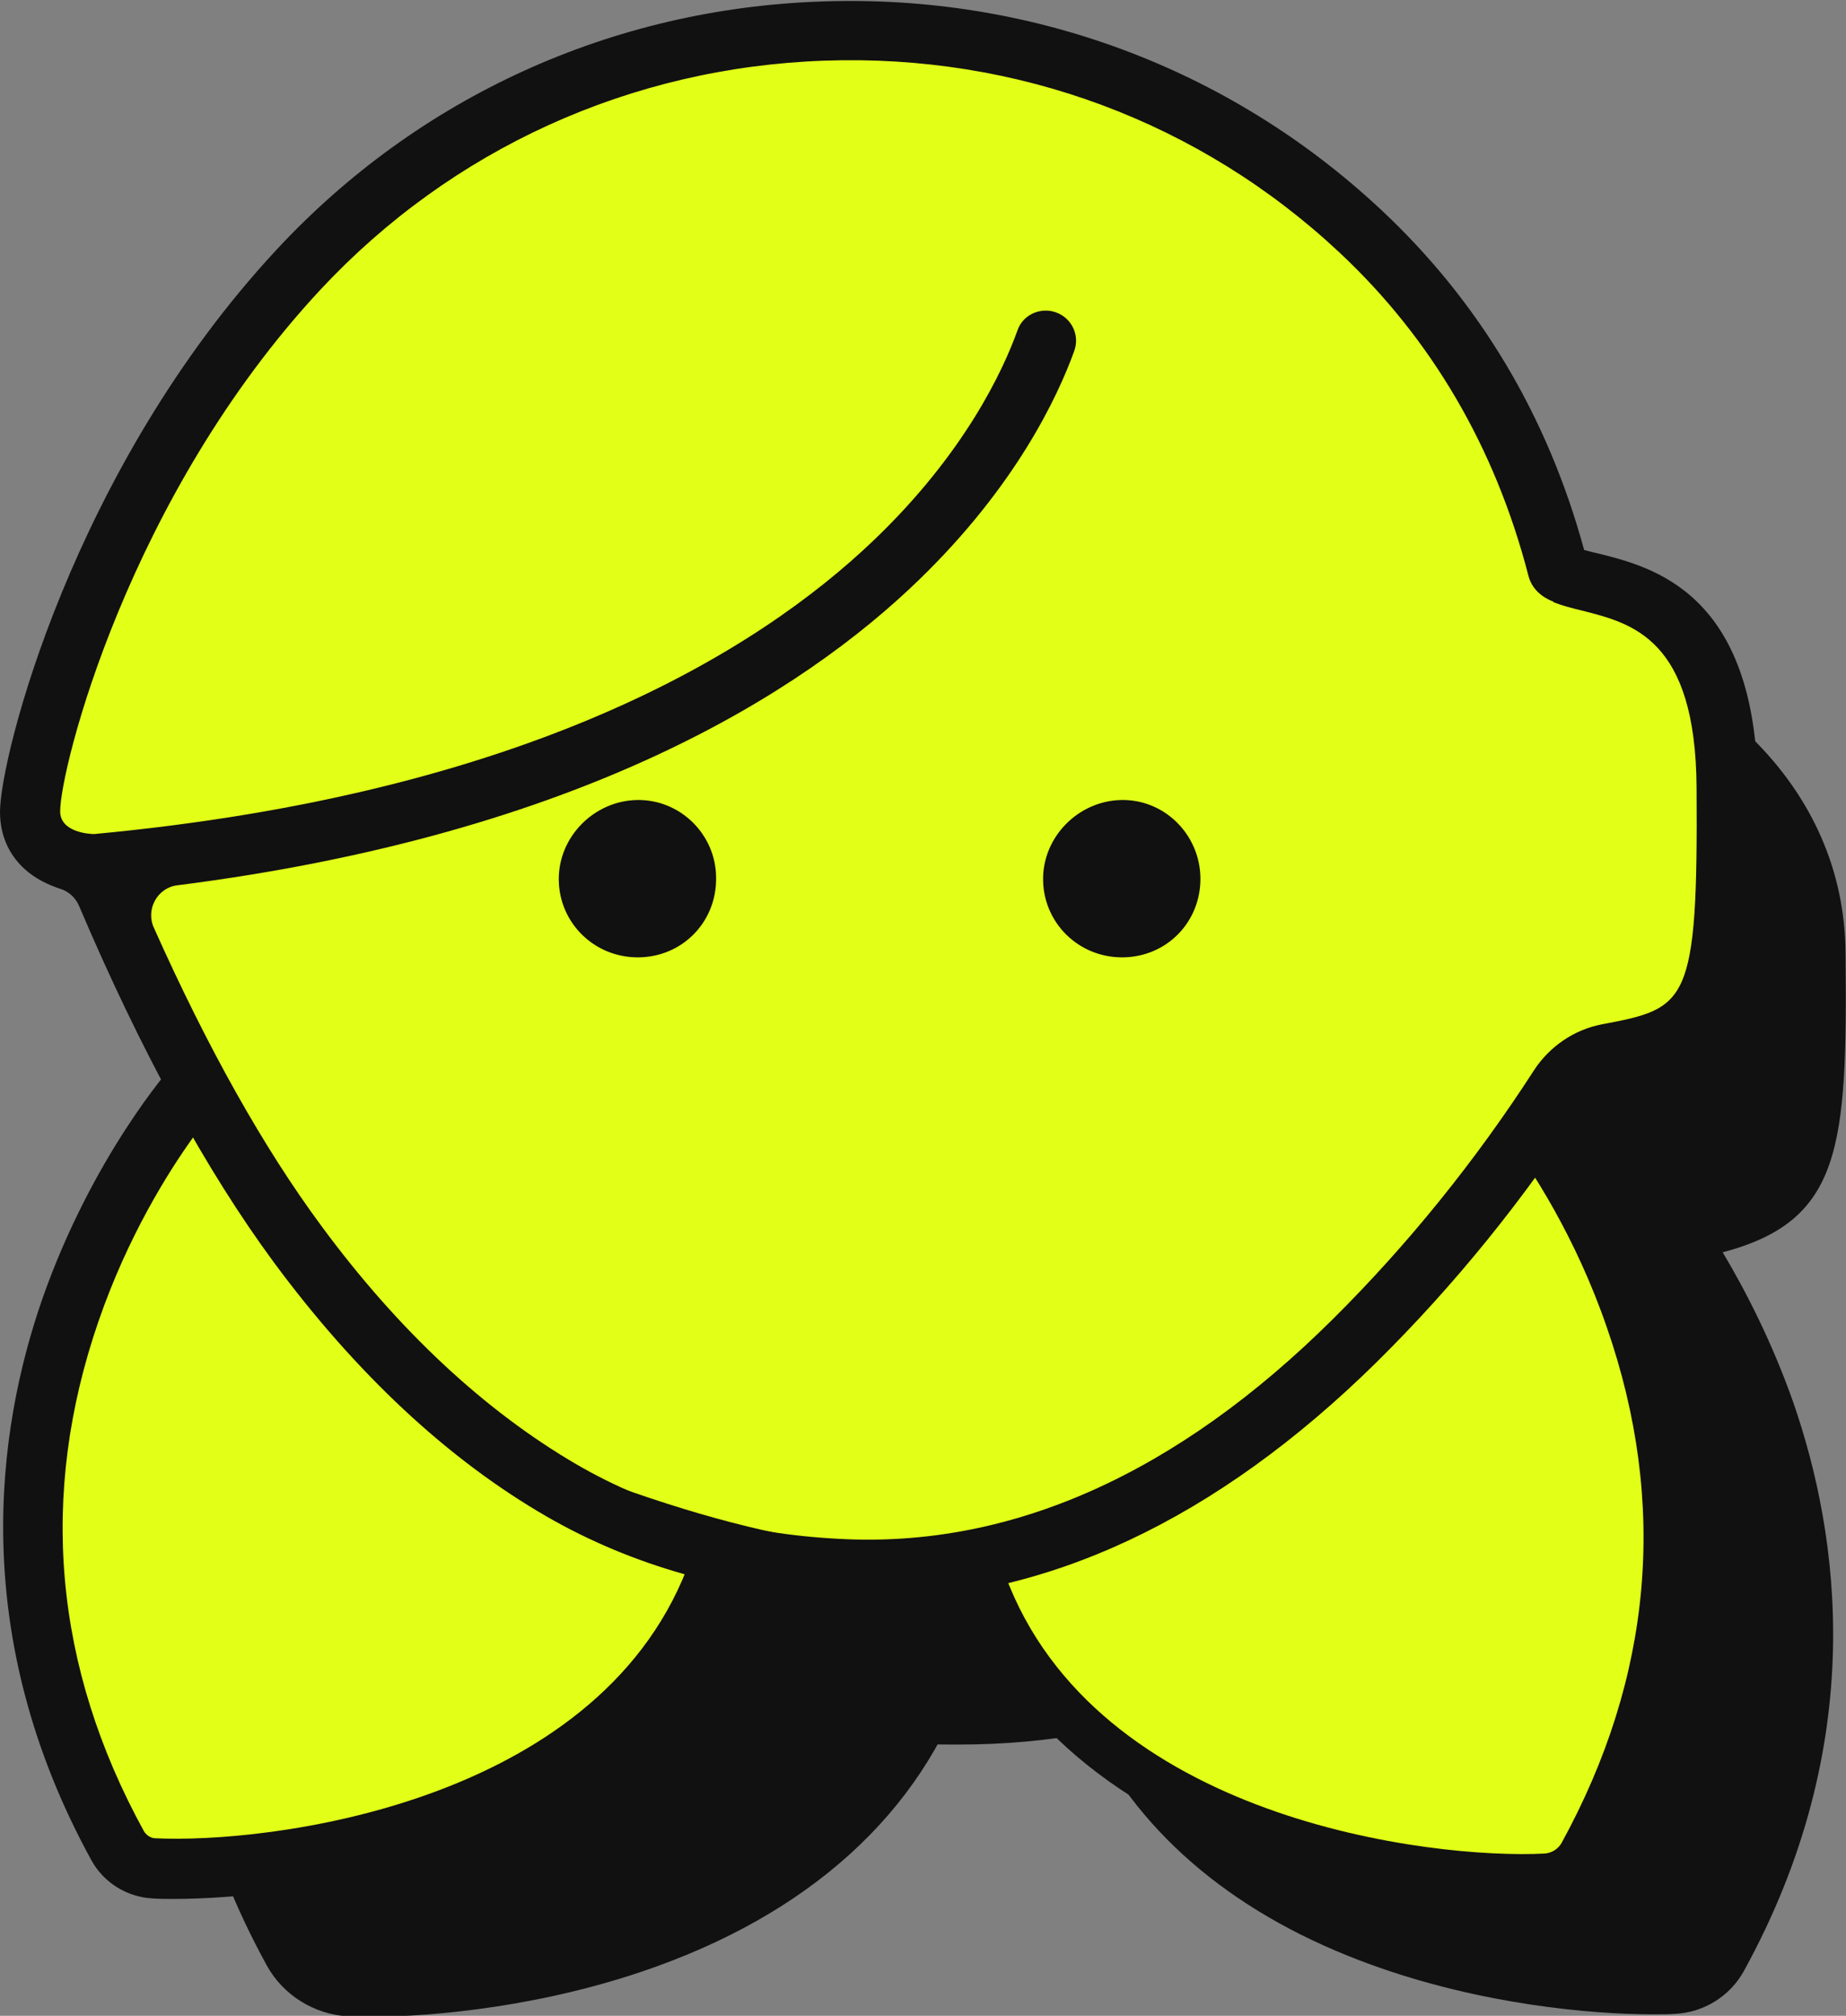
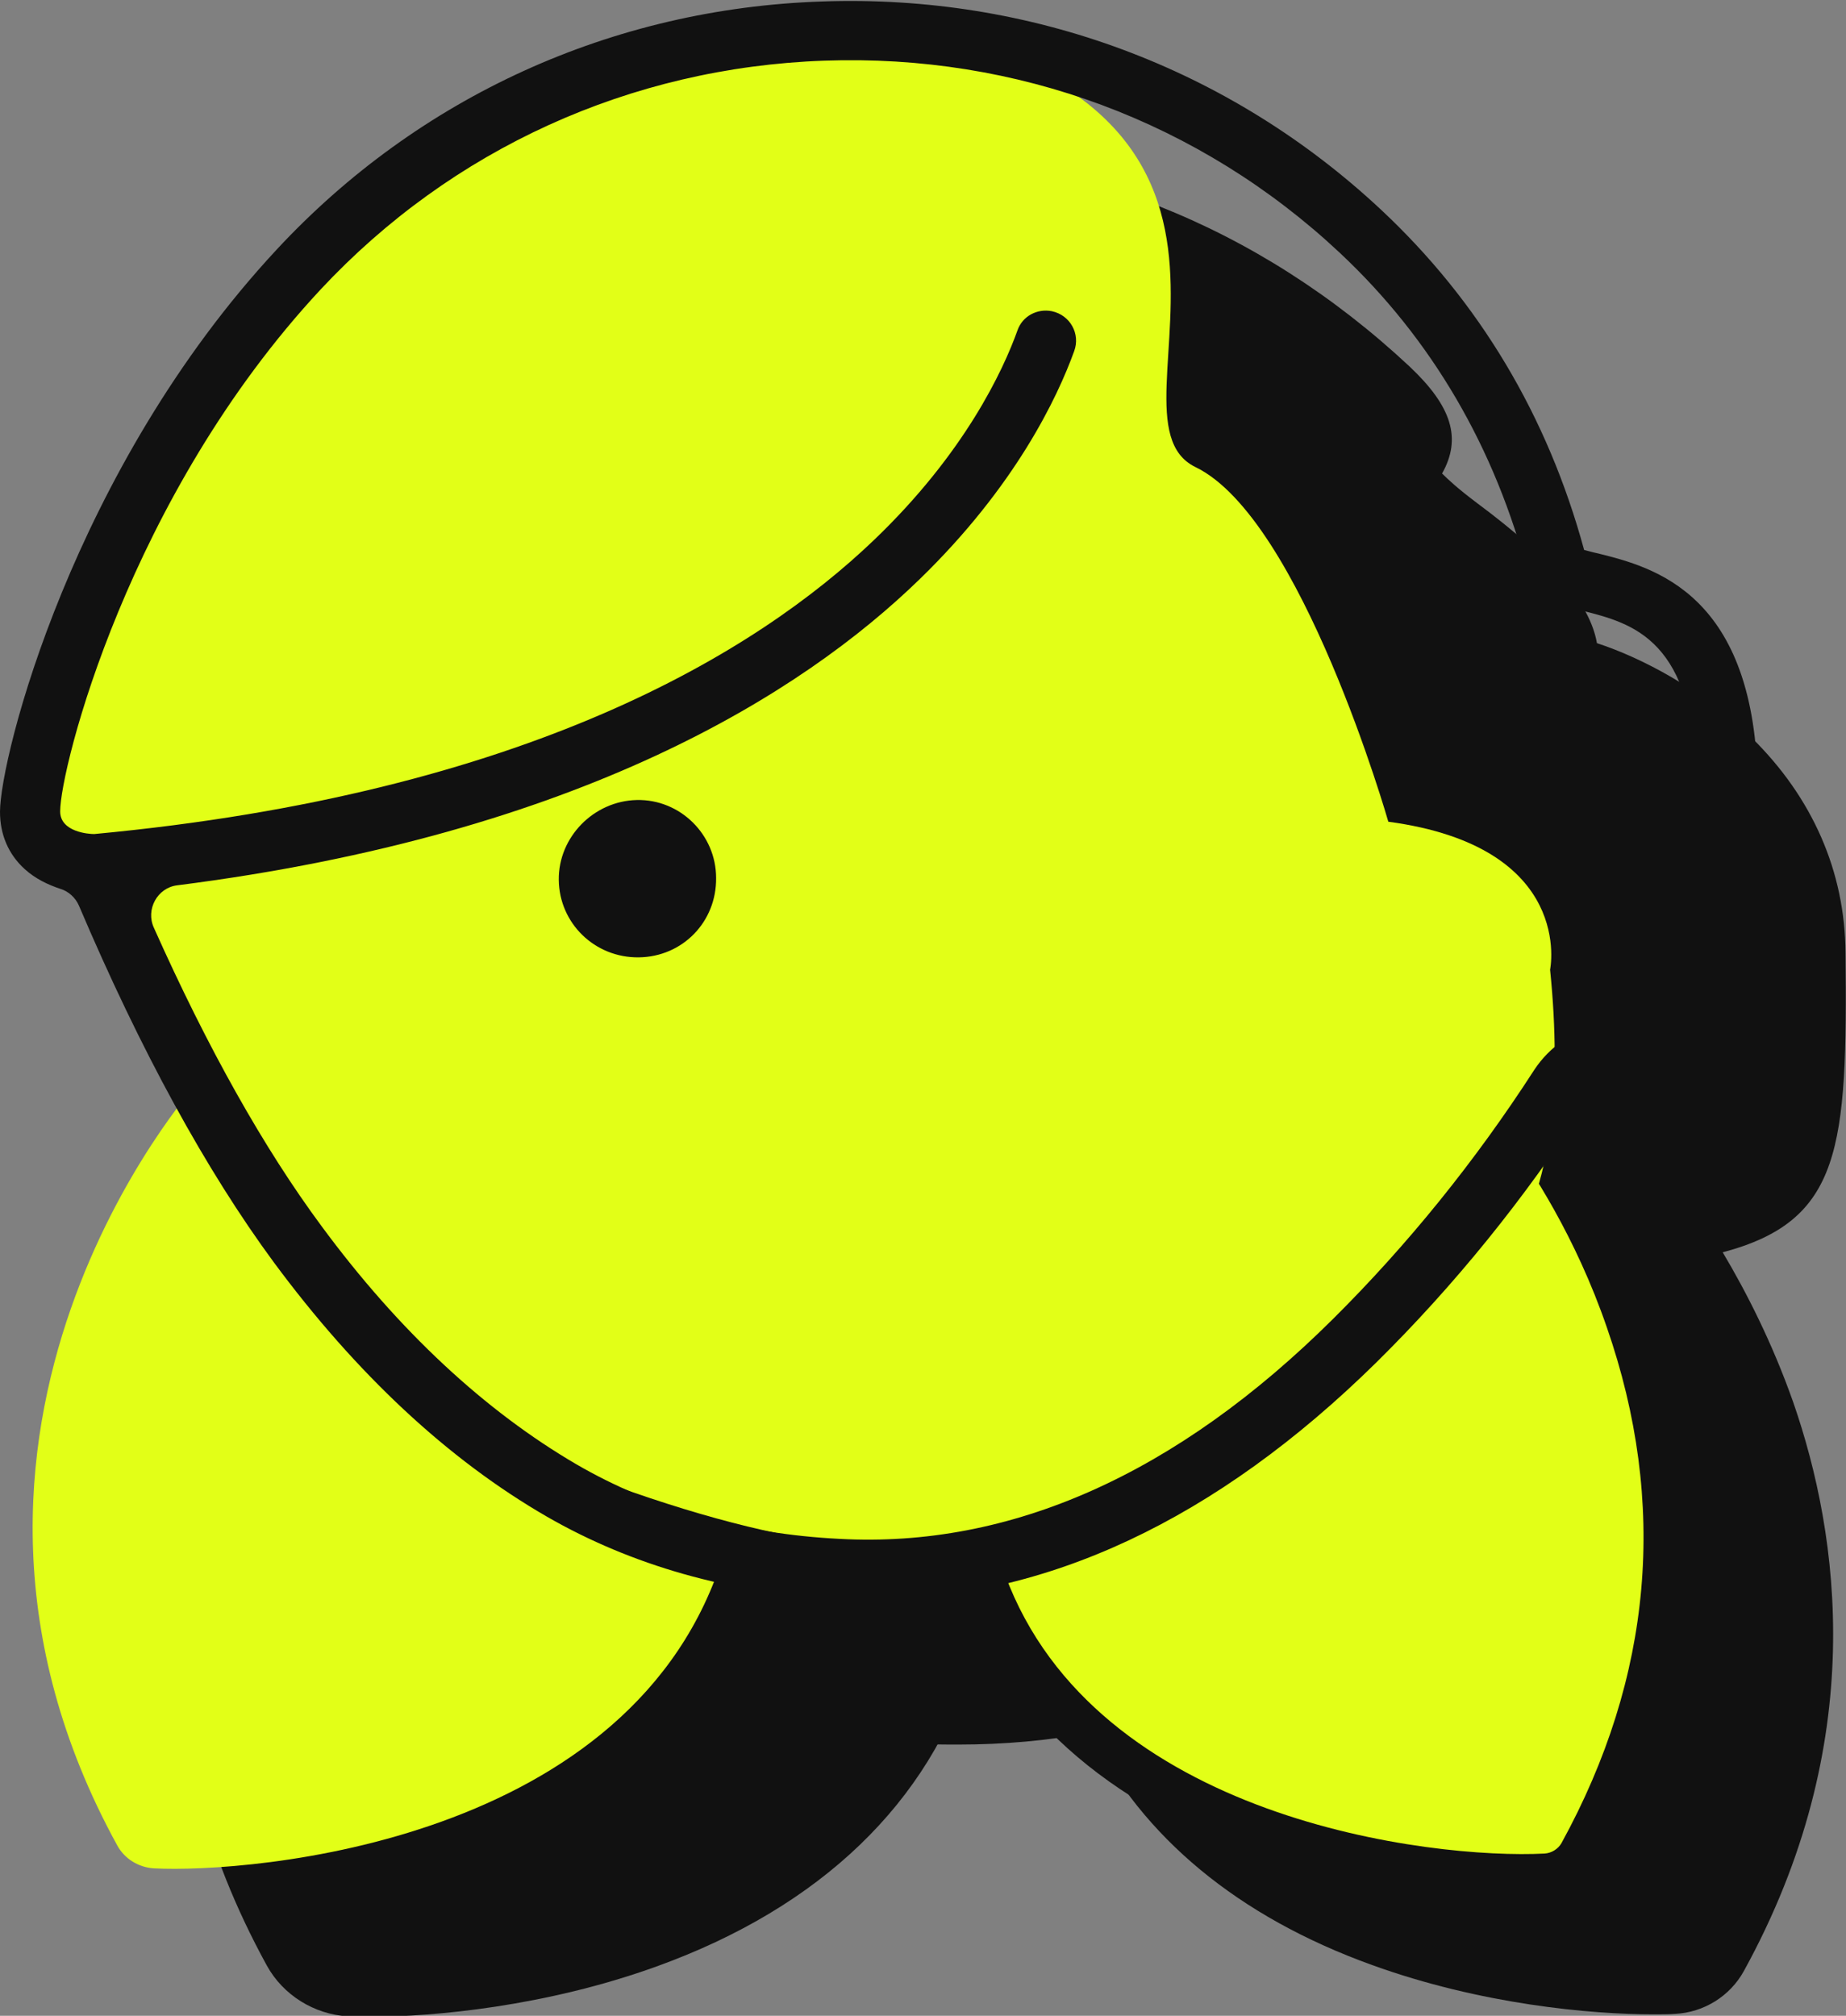
<svg xmlns="http://www.w3.org/2000/svg" id="Layer_1" x="0px" y="0px" viewBox="0 0 37.43 40.87" style="enable-background:new 0 0 37.43 40.87;" xml:space="preserve">
  <rect x="0" y="0" width="37.43" height="40.87" fill="#808080" stroke="none" />
  <style type="text/css">	.st0{fill:#111111;}	.st1{fill:#E2FF17;}</style>
  <path class="st0" d="M19.12,32.38c-0.06-0.03-6.37-2.95-10.23-9.09l-0.78-1.23l-0.97,1.09c-0.07,0.08-1.71,1.94-2.75,4.92  c-0.97,2.77-1.57,7.06,1.02,11.78c0.33,0.6,0.96,0.99,1.64,1.03c0.13,0.01,0.29,0.01,0.46,0.01c1.28,0,3.56-0.21,5.8-1.02  c3.33-1.2,5.54-3.33,6.4-6.15L20,32.78L19.12,32.38z" />
  <path class="st0" d="M34.93,25.39c2.41-0.64,2.53-2.11,2.49-6.07c-0.01-1.65-0.67-3.15-1.9-4.36c-1.01-0.99-2.25-1.63-3.14-1.92  c-0.14-0.81-0.91-1.71-2.43-2.84c-0.4-0.3-0.6-0.49-0.71-0.6c0.4-0.71,0.2-1.36-0.66-2.17c-3.08-2.88-6.92-4.39-10.82-4.25  c-3.96,0.14-7.75,1.95-10.69,5.11c-3.56,3.83-1.54,7.53-0.56,9.31c0.15,0.27,0.32,0.59,0.37,0.73c-0.01,0.45-0.11,0.84-0.2,1.11  c-0.31,0.07-0.73,0.17-1.05,0.25c-0.34,0.08-0.67,0.16-0.91,0.21c-0.13,0.03-0.23,0.06-0.31,0.08c-0.77,0.2-0.71,0.81-0.69,0.93  c0.06,0.35,0.38,0.69,0.85,0.66l2.69-0.1c0.13,0.84-0.14,1.8-0.43,2.8C6.39,25.82,5.89,27.57,7,29.07c1.69,2.28,3.57,4.04,5.6,5.21  c1.59,0.92,3.29,0.97,4.94,1.03c0.33,0.01,0.68,0.02,1.02,0.04c0.3,0.02,0.59,0.02,0.88,0.02c0.92,0,1.81-0.08,2.67-0.24  c1.05,2.11,2.99,3.73,5.71,4.71c2.21,0.8,4.44,1,5.7,1c0.17,0,0.32,0,0.45-0.01c0.58-0.03,1.11-0.36,1.39-0.87  c2.54-4.62,1.94-8.82,1-11.53C35.93,27.21,35.4,26.18,34.93,25.39z" />
  <g>
    <path class="st1" d="M3.97,21.99c0,0-6.23,6.98-1.59,15.43c0.15,0.27,0.43,0.44,0.74,0.46c1.94,0.1,9.77-0.5,11.56-6.39   C14.68,31.49,8.07,28.5,3.97,21.99z" />
-     <path class="st0" d="M3.53,38.5c-0.17,0-0.31,0-0.44-0.01c-0.52-0.03-0.99-0.32-1.24-0.78c-2.5-4.56-1.92-8.71-0.99-11.38   c1.01-2.88,2.59-4.68,2.66-4.75l0.54-0.6l0.43,0.69c3.95,6.27,10.38,9.24,10.44,9.27l0.49,0.22l-0.15,0.51   c-0.81,2.67-2.92,4.69-6.1,5.84C6.98,38.29,4.77,38.5,3.53,38.5z M3.93,23.04C3.41,23.76,2.59,25.07,2,26.78   c-1.22,3.53-0.91,7.02,0.92,10.35c0.05,0.08,0.14,0.14,0.23,0.14c2.26,0.11,8.91-0.67,10.78-5.47C12.35,31,7.45,28.2,3.93,23.04z" />
  </g>
  <g>
    <path class="st1" d="M30.49,22.18c0,0,6.23,6.98,1.59,15.43c-0.15,0.27-0.43,0.44-0.74,0.46c-1.94,0.1-9.77-0.5-11.56-6.39   C19.78,31.68,26.39,28.69,30.49,22.18z" />
    <path class="st0" d="M30.93,38.57c-1.23,0-3.42-0.2-5.59-0.99c-3.14-1.13-5.22-3.12-6.02-5.76l-0.12-0.41l0.39-0.18   c0.06-0.03,6.53-3.02,10.5-9.32l0.34-0.55l0.43,0.48c0.07,0.07,1.63,1.85,2.63,4.71c0.92,2.65,1.51,6.76-0.98,11.28   c-0.23,0.42-0.66,0.69-1.14,0.71C31.24,38.56,31.09,38.57,30.93,38.57z M20.38,31.93c1.83,4.96,8.64,5.77,10.94,5.65   c0.14-0.01,0.27-0.09,0.34-0.21c1.85-3.37,2.16-6.89,0.92-10.46c-0.63-1.83-1.53-3.21-2.05-3.91   C26.94,28.35,21.84,31.19,20.38,31.93z" />
  </g>
-   <path class="st1" d="M16.93,0.3c0,0-11.32,0.47-15.49,13.99l-0.51,2.4l1.9,2.71c0,0,1.76,7.89,9.62,10.72s10.22,0.51,14.69-2.62  s3.61-5.02,3.61-5.02l3.05-1.74c0,0,1.75-1.11,1.24-6.1c0,0,0.52-2.49-3.28-3c0,0-1.76-6.15-3.91-7.19S27.34,1.73,16.93,0.3z" />
+   <path class="st1" d="M16.93,0.3c0,0-11.32,0.47-15.49,13.99l-0.51,2.4l1.9,2.71c0,0,1.76,7.89,9.62,10.72s10.22,0.51,14.69-2.62  l3.05-1.74c0,0,1.75-1.11,1.24-6.1c0,0,0.52-2.49-3.28-3c0,0-1.76-6.15-3.91-7.19S27.34,1.73,16.93,0.3z" />
  <path class="st0" d="M14.52,17.8c0.01,0.89-0.68,1.6-1.57,1.61c-0.89,0.01-1.61-0.69-1.62-1.57c-0.01-0.87,0.71-1.6,1.58-1.62  C13.79,16.2,14.52,16.92,14.52,17.8z" />
-   <path class="st0" d="M24.34,17.8c0.01,0.89-0.68,1.6-1.57,1.61c-0.89,0.01-1.61-0.69-1.62-1.57c-0.01-0.87,0.71-1.6,1.58-1.62  C23.61,16.2,24.33,16.92,24.34,17.8z" />
  <path class="st0" d="M17.61,32.44c-0.21,0-0.43-0.01-0.64-0.02c-2.18-0.12-4.16-0.68-5.88-1.67c-2.01-1.16-3.87-2.9-5.54-5.16  c-1.37-1.86-2.7-4.29-3.95-7.23c-0.07-0.16-0.21-0.29-0.38-0.34c-0.24-0.08-0.5-0.2-0.72-0.4c-0.33-0.3-0.5-0.7-0.5-1.16  c0-1.1,1.47-6.95,5.61-11.4c2.88-3.1,6.81-4.89,11.06-5.03c4.23-0.15,8.26,1.35,11.33,4.22c1.99,1.86,3.38,4.18,4.12,6.9  c0.08,0.02,0.18,0.05,0.28,0.07c1.12,0.28,3.21,0.8,3.24,4.75c0.03,4.23-0.08,5.47-2.91,6.02c-0.24,0.05-0.44,0.18-0.57,0.38  c-1.25,1.94-2.68,3.7-4.25,5.25C24.67,30.81,21.21,32.44,17.61,32.44z M3.59,17.95C3.19,18,2.95,18.44,3.12,18.81  c1.09,2.44,2.23,4.47,3.4,6.05c1.57,2.13,3.32,3.75,5.17,4.83c1.55,0.9,3.35,1.41,5.33,1.51c3.47,0.19,6.84-1.31,10.01-4.46  c1.5-1.49,2.88-3.19,4.08-5.05c0.31-0.47,0.8-0.81,1.36-0.92c1.74-0.33,1.96-0.38,1.93-4.81c-0.02-3.01-1.3-3.32-2.32-3.58  c-0.21-0.05-0.4-0.1-0.58-0.17L31.5,12.2c-0.1-0.04-0.42-0.17-0.51-0.53c-0.67-2.59-1.96-4.8-3.83-6.55  c-2.83-2.65-6.54-4.03-10.45-3.89C12.78,1.37,9.16,3.02,6.5,5.87c-3.9,4.19-5.28,9.71-5.28,10.58c0,0.42,0.58,0.46,0.69,0.46  c8.77-0.82,13.44-3.69,15.81-5.96c1.84-1.76,2.62-3.44,2.91-4.25c0.1-0.29,0.4-0.45,0.7-0.39l0,0c0.37,0.08,0.58,0.46,0.45,0.81  c-0.34,0.94-1.19,2.74-3.14,4.63C16.27,14.05,11.77,16.91,3.59,17.95z M1.89,16.91c-0.01,0-0.01,0-0.01,0  C1.88,16.91,1.88,16.91,1.89,16.91z" />
</svg>